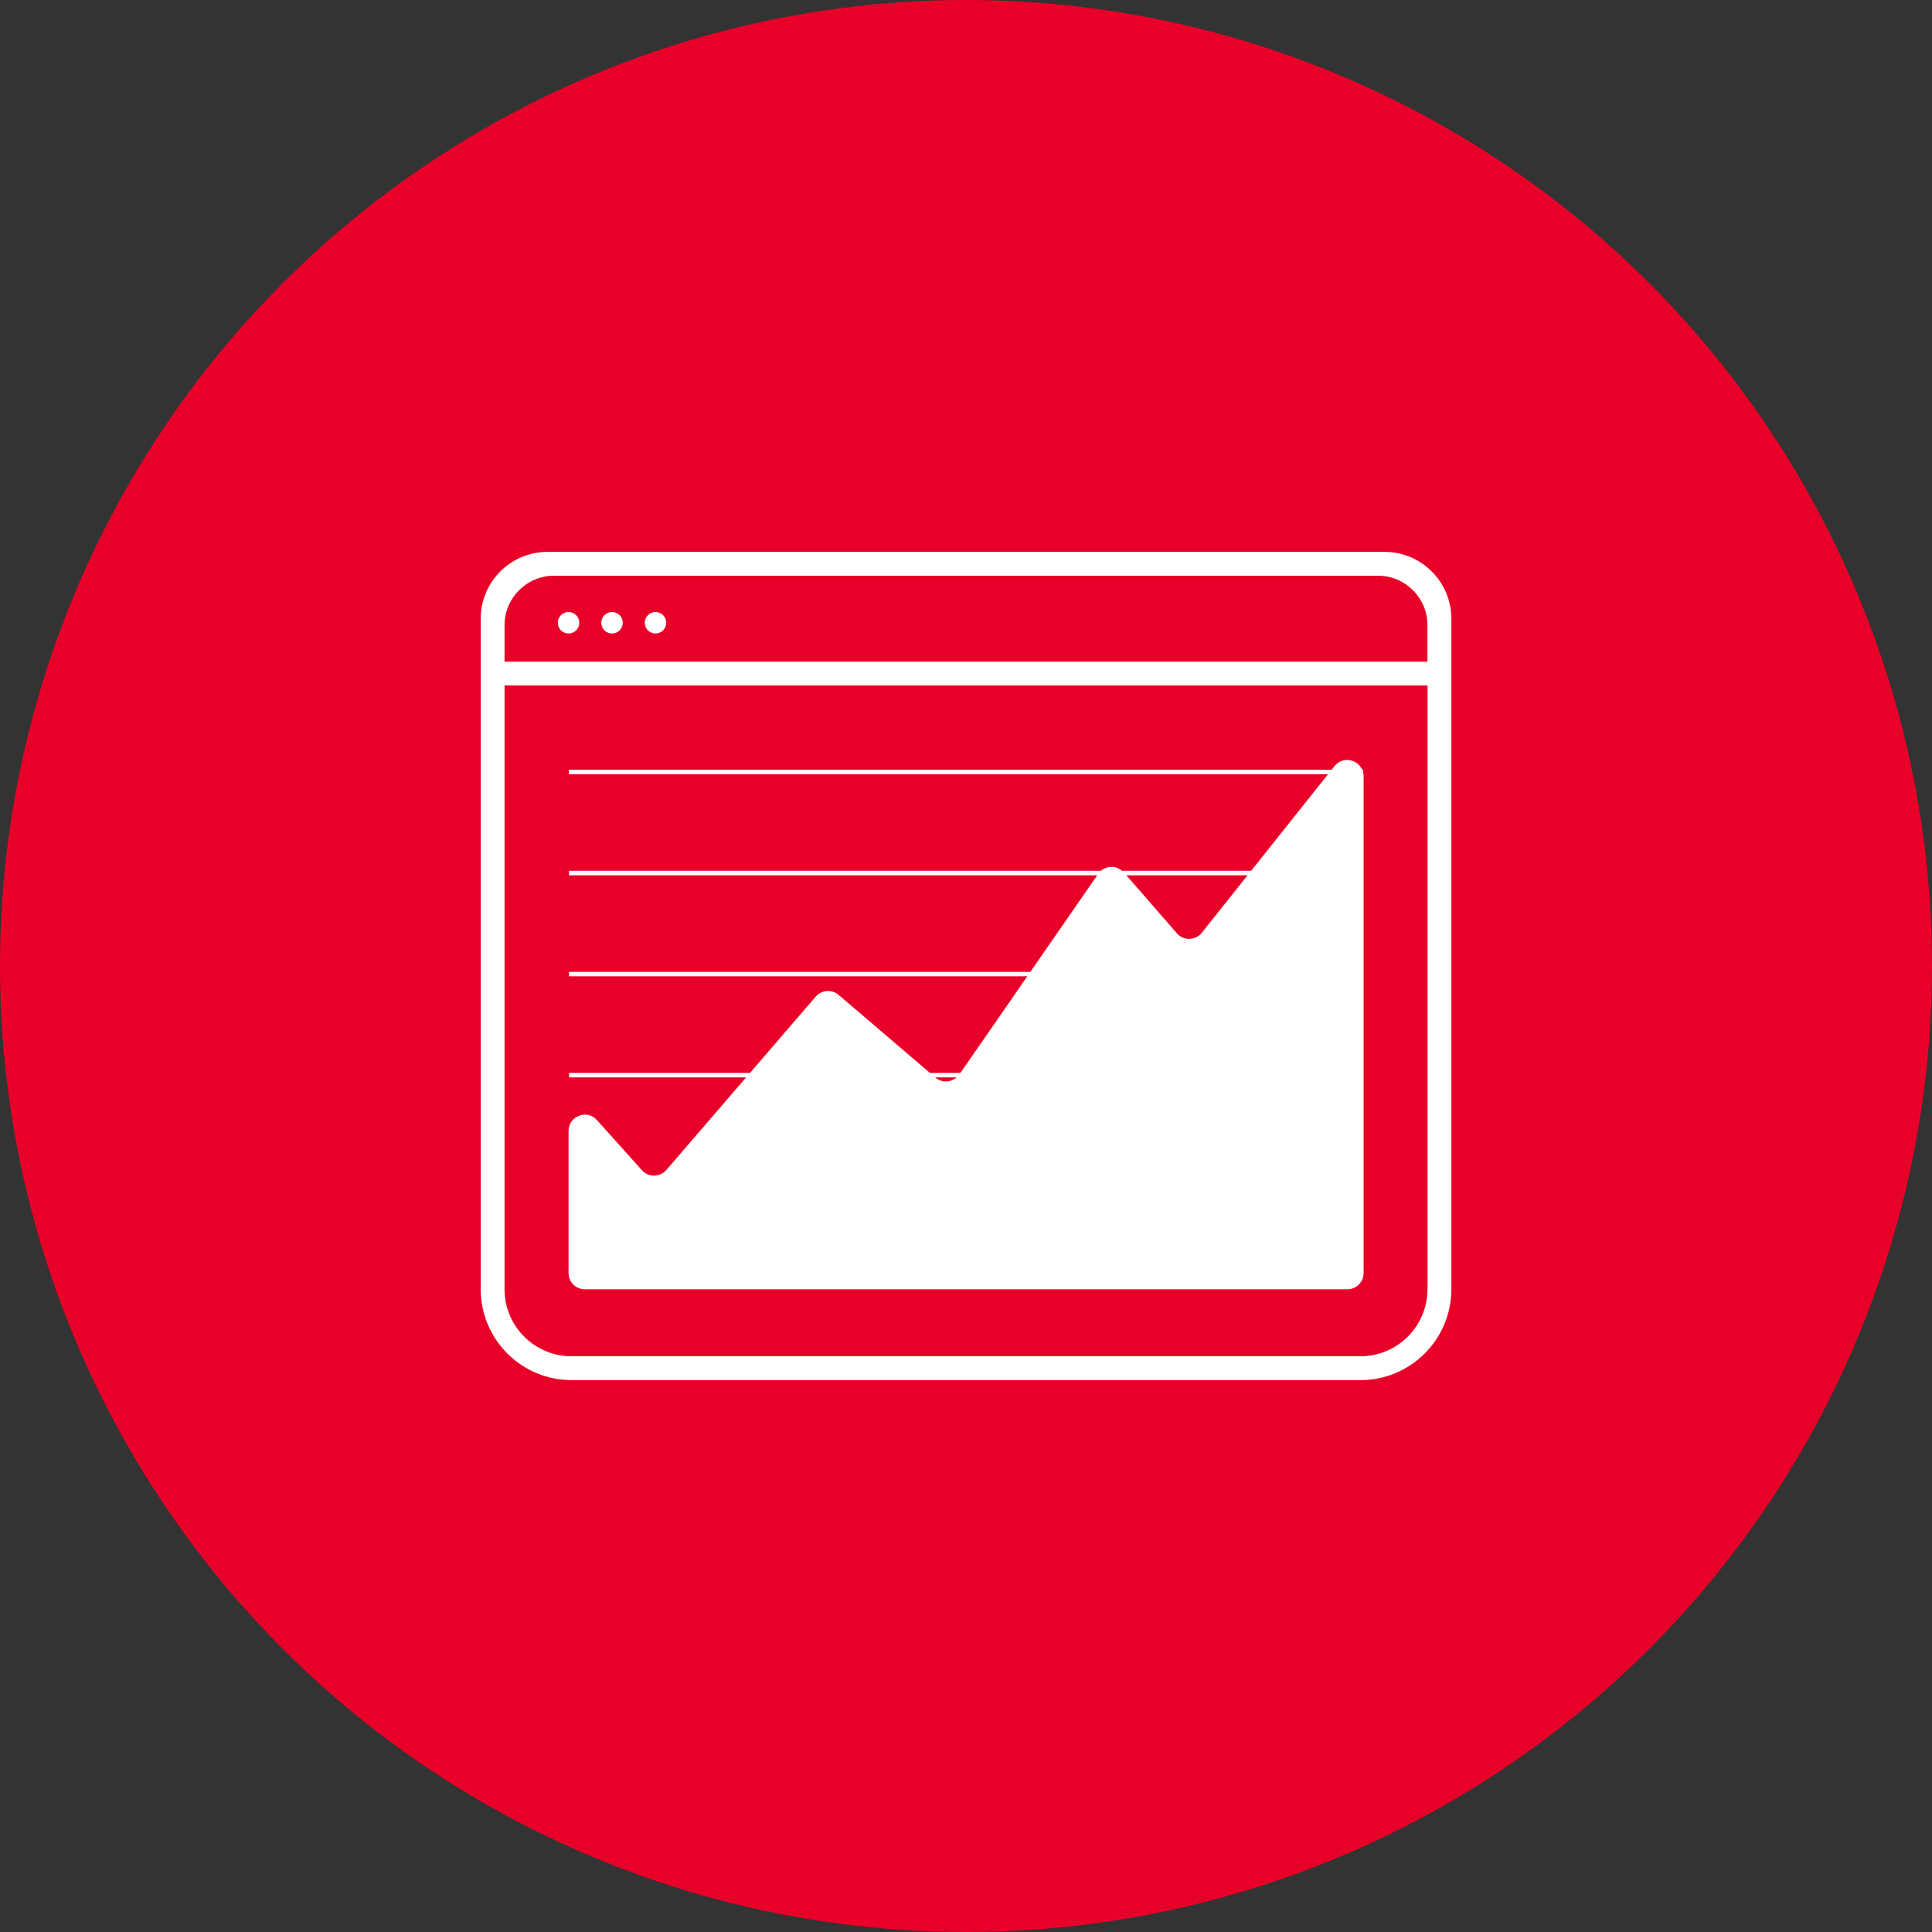
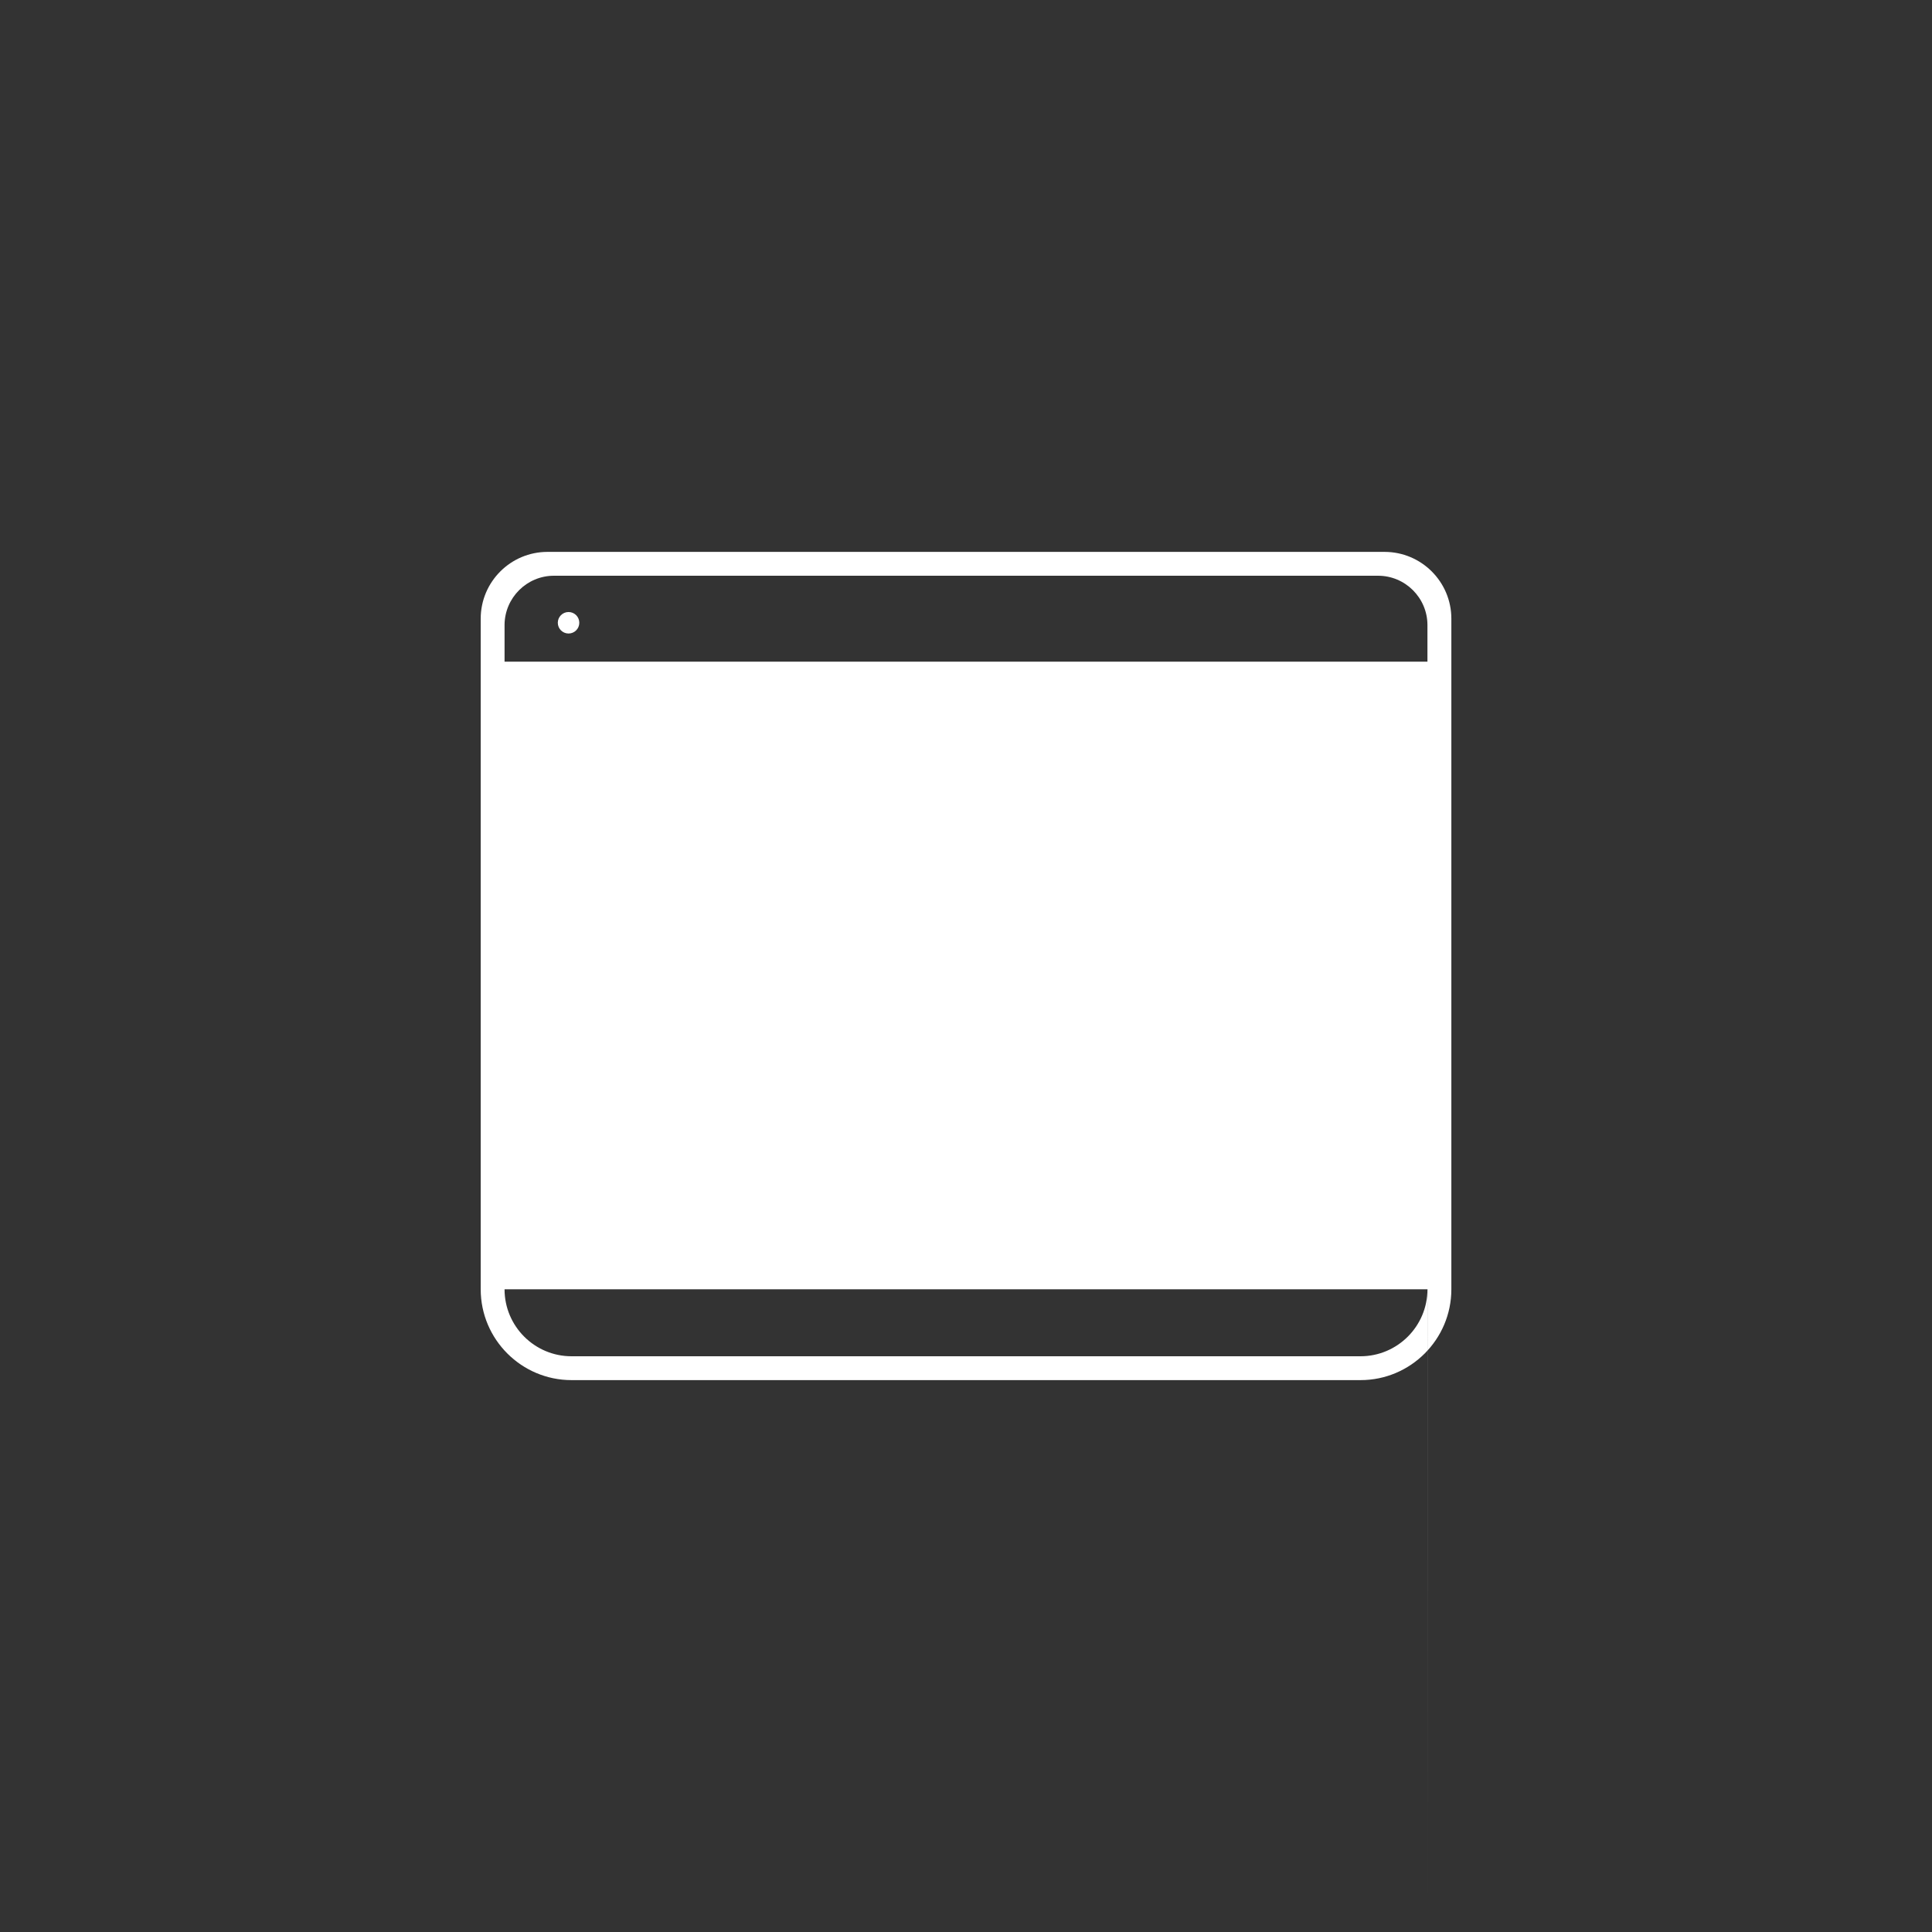
<svg xmlns="http://www.w3.org/2000/svg" id="Layer_1" data-name="Layer 1" viewBox="0 0 320 320">
  <rect x="0" y="0" width="320" height="320" fill="#333333" stroke="none" />
  <defs>
    <style> .cls-1 { fill: #e90029; } .cls-1, .cls-2 { stroke-width: 0px; } .cls-2 { fill: #fff; } </style>
  </defs>
-   <circle class="cls-1" cx="160" cy="160" r="160" />
  <g>
    <g>
-       <path class="cls-2" d="M240.39,102.47c0-6.1-4.96-11.06-11.06-11.06H90.68c-6.1,0-11.06,4.96-11.06,11.06v1s0,.04,0,.07v110.01c0,8.29,6.75,15.04,15.04,15.04h130.69c8.29,0,15.04-6.75,15.04-15.04v-100.02h0v-11.06ZM228.25,95.36c4.51,0,8.18,3.67,8.18,8.18v6.05H83.57v-6.11c.04-4.48,3.69-8.12,8.18-8.12h136.51ZM236.43,213.55c0,6.12-4.98,11.09-11.09,11.09H94.66c-6.12,0-11.09-4.98-11.09-11.09v-100.02h152.87v100.02Z" />
+       <path class="cls-2" d="M240.39,102.47c0-6.1-4.96-11.06-11.06-11.06H90.68c-6.1,0-11.06,4.96-11.06,11.06v1s0,.04,0,.07v110.01c0,8.29,6.75,15.04,15.04,15.04h130.69c8.29,0,15.04-6.75,15.04-15.04v-100.02h0v-11.06ZM228.25,95.36c4.51,0,8.18,3.67,8.18,8.18v6.05H83.57v-6.11c.04-4.48,3.69-8.12,8.18-8.12h136.51ZM236.43,213.55c0,6.12-4.98,11.09-11.09,11.09H94.66c-6.12,0-11.09-4.98-11.09-11.09h152.87v100.02Z" />
      <circle class="cls-2" cx="94.17" cy="103.15" r="1.78" />
-       <circle class="cls-2" cx="101.37" cy="103.15" r="1.78" />
-       <circle class="cls-2" cx="108.57" cy="103.15" r="1.78" />
    </g>
-     <path class="cls-2" d="M225.77,127.96v-.47h-.15c-.75-1.74-3.24-2.28-4.58-.6l-.48.6h-126.33v.74h125.74l-12.74,16h-21.38c-1.02-.87-2.5-.86-3.49,0h-88.12v.74h87.5l-11.08,16h-76.42v.74h75.91l-11.08,16h-5.04l-15.13-12.93c-1.13-.96-2.82-.83-3.79.29l-10.89,12.64h-29.97v.74h29.33l-13.21,15.33c-1.06,1.23-2.96,1.25-4.05.04l-7.45-8.3c-1.65-1.84-4.7-.67-4.7,1.8v23.53c0,1.49,1.21,2.7,2.7,2.7h126.29c1.49,0,2.7-1.21,2.7-2.7v-82.29c0-.22-.03-.42-.07-.61ZM206.64,144.97l-7.58,9.52c-1.05,1.32-3.04,1.36-4.14.09l-8.36-9.61h20.09ZM154.92,178.48l-.03-.03h3.56c-.98.86-2.48.92-3.52.03Z" />
  </g>
</svg>